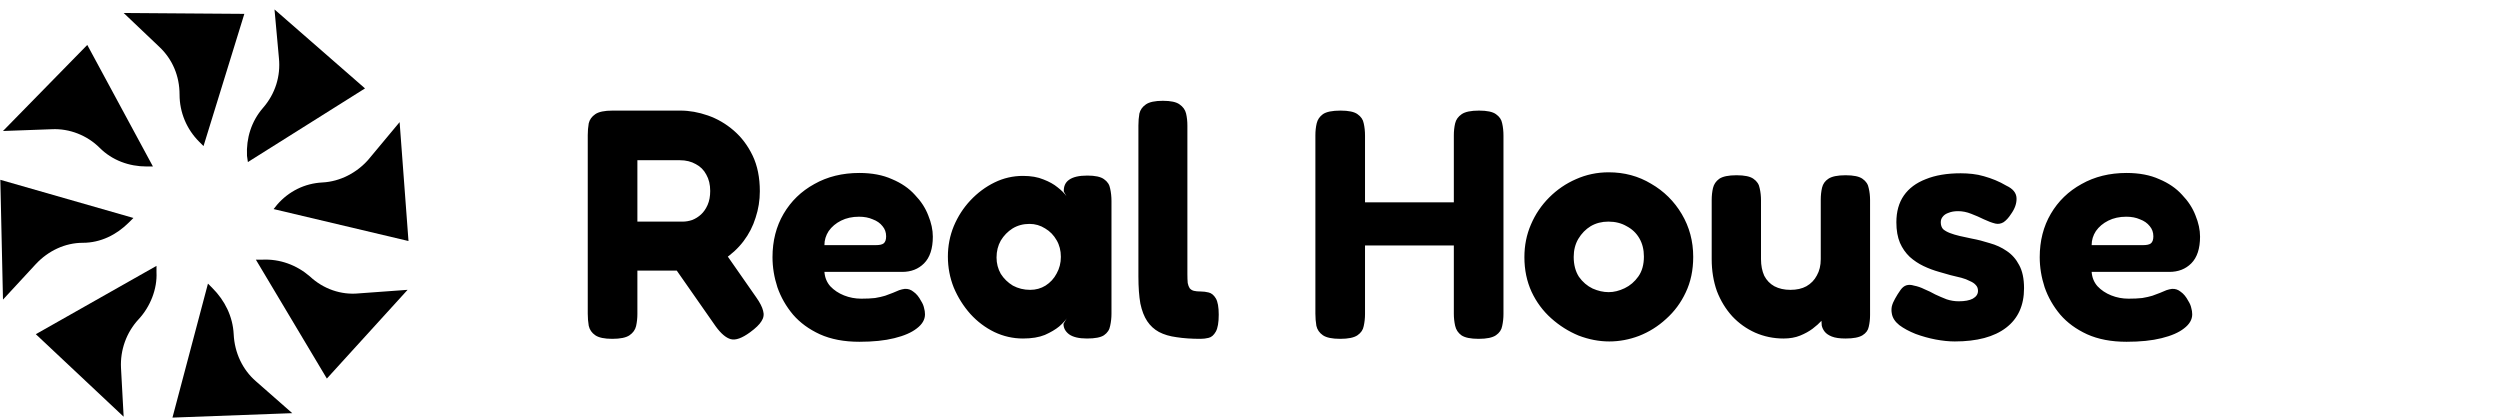
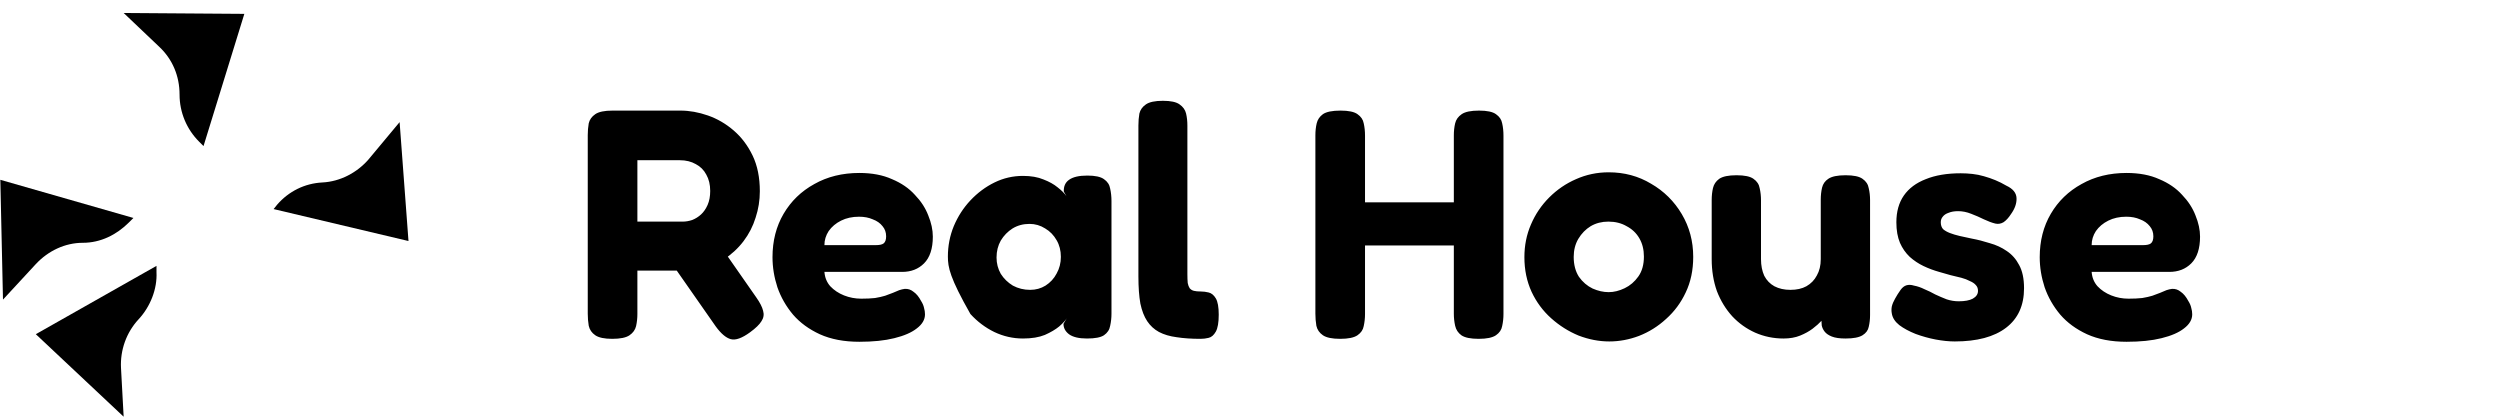
<svg xmlns="http://www.w3.org/2000/svg" width="245" height="41" viewBox="0 0 245 41" fill="none">
-   <path d="M60 33.206C59.232 33.206 58.677 33.089 58.336 32.854C57.994 32.619 57.781 32.31 57.696 31.926C57.632 31.542 57.6 31.147 57.6 30.742V13.238C57.6 12.833 57.632 12.449 57.696 12.086C57.781 11.723 57.994 11.425 58.336 11.19C58.677 10.955 59.242 10.838 60.032 10.838H66.688C67.562 10.838 68.458 10.998 69.376 11.318C70.293 11.638 71.136 12.129 71.904 12.79C72.672 13.451 73.29 14.273 73.76 15.254C74.229 16.235 74.464 17.398 74.464 18.742C74.464 19.638 74.325 20.502 74.048 21.334C73.792 22.166 73.397 22.934 72.864 23.638C72.33 24.342 71.669 24.95 70.88 25.462C70.09 25.953 69.184 26.305 68.16 26.518H62.464V30.774C62.464 31.179 62.421 31.574 62.336 31.958C62.25 32.321 62.037 32.619 61.696 32.854C61.354 33.089 60.789 33.206 60 33.206ZM73.504 32.566C72.714 33.142 72.085 33.366 71.616 33.238C71.146 33.11 70.656 32.694 70.144 31.99L64.512 23.926L69.984 23.222L74.112 29.142C74.474 29.654 74.698 30.091 74.784 30.454C74.89 30.817 74.837 31.158 74.624 31.478C74.432 31.798 74.058 32.161 73.504 32.566ZM62.464 21.718H66.912C67.21 21.718 67.52 21.665 67.84 21.558C68.16 21.43 68.448 21.249 68.704 21.014C68.96 20.779 69.173 20.47 69.344 20.086C69.514 19.702 69.6 19.243 69.6 18.71C69.6 18.091 69.472 17.558 69.216 17.11C68.981 16.662 68.64 16.321 68.192 16.086C67.744 15.83 67.221 15.702 66.624 15.702H62.464V21.718ZM84.217 33.494C82.724 33.494 81.433 33.249 80.345 32.758C79.279 32.267 78.404 31.627 77.721 30.838C77.039 30.027 76.527 29.131 76.185 28.15C75.865 27.169 75.705 26.187 75.705 25.206C75.705 23.606 76.068 22.187 76.793 20.95C77.519 19.713 78.521 18.742 79.801 18.038C81.081 17.313 82.553 16.95 84.217 16.95C85.455 16.95 86.521 17.153 87.417 17.558C88.335 17.942 89.081 18.454 89.657 19.094C90.255 19.713 90.692 20.385 90.969 21.11C91.268 21.835 91.417 22.529 91.417 23.19C91.417 24.363 91.129 25.238 90.553 25.814C89.999 26.369 89.284 26.646 88.409 26.646H80.793C80.836 27.201 81.028 27.67 81.369 28.054C81.732 28.438 82.18 28.737 82.713 28.95C83.247 29.163 83.812 29.27 84.409 29.27C84.921 29.27 85.369 29.249 85.753 29.206C86.137 29.142 86.468 29.067 86.745 28.982C87.023 28.875 87.279 28.779 87.513 28.694C87.748 28.587 87.951 28.502 88.121 28.438C88.313 28.374 88.495 28.331 88.665 28.31C88.985 28.289 89.273 28.385 89.529 28.598C89.807 28.79 90.052 29.089 90.265 29.494C90.415 29.729 90.511 29.953 90.553 30.166C90.617 30.379 90.649 30.593 90.649 30.806C90.649 31.318 90.383 31.777 89.849 32.182C89.337 32.587 88.601 32.907 87.641 33.142C86.703 33.377 85.561 33.494 84.217 33.494ZM80.793 24.022H85.849C86.191 24.022 86.436 23.969 86.585 23.862C86.756 23.734 86.841 23.499 86.841 23.158C86.841 22.774 86.724 22.443 86.489 22.166C86.255 21.867 85.935 21.643 85.529 21.494C85.145 21.323 84.697 21.238 84.185 21.238C83.524 21.238 82.937 21.366 82.425 21.622C81.913 21.878 81.508 22.219 81.209 22.646C80.932 23.073 80.793 23.531 80.793 24.022ZM106.525 33.174C105.735 33.174 105.149 33.035 104.765 32.758C104.402 32.481 104.221 32.139 104.221 31.734L104.541 31.19C104.413 31.403 104.167 31.67 103.805 31.99C103.442 32.289 102.973 32.566 102.397 32.822C101.821 33.057 101.106 33.174 100.253 33.174C99.271 33.174 98.333 32.961 97.437 32.534C96.562 32.107 95.783 31.521 95.101 30.774C94.418 30.006 93.874 29.142 93.469 28.182C93.085 27.222 92.893 26.209 92.893 25.142C92.893 24.097 93.085 23.105 93.469 22.166C93.874 21.206 94.418 20.363 95.101 19.638C95.805 18.891 96.594 18.305 97.469 17.878C98.343 17.451 99.271 17.238 100.253 17.238C101.042 17.238 101.714 17.355 102.269 17.59C102.823 17.803 103.282 18.059 103.645 18.358C104.029 18.657 104.317 18.945 104.509 19.222L104.253 18.774C104.231 18.262 104.402 17.878 104.765 17.622C105.149 17.345 105.746 17.206 106.557 17.206C107.325 17.206 107.869 17.323 108.189 17.558C108.53 17.793 108.733 18.102 108.797 18.486C108.882 18.87 108.925 19.275 108.925 19.702V30.742C108.925 31.147 108.882 31.542 108.797 31.926C108.733 32.31 108.53 32.619 108.189 32.854C107.869 33.067 107.314 33.174 106.525 33.174ZM100.957 28.406C101.511 28.406 102.013 28.267 102.461 27.99C102.93 27.691 103.293 27.297 103.549 26.806C103.826 26.315 103.965 25.771 103.965 25.174C103.965 24.555 103.826 24.011 103.549 23.542C103.271 23.051 102.898 22.667 102.429 22.39C101.959 22.091 101.447 21.942 100.893 21.942C100.274 21.942 99.719 22.091 99.229 22.39C98.759 22.689 98.375 23.083 98.077 23.574C97.799 24.065 97.661 24.619 97.661 25.238C97.661 25.814 97.799 26.347 98.077 26.838C98.375 27.307 98.77 27.691 99.261 27.99C99.773 28.267 100.338 28.406 100.957 28.406ZM117.644 33.206C116.769 33.206 115.991 33.153 115.308 33.046C114.647 32.961 114.071 32.79 113.58 32.534C113.111 32.278 112.727 31.926 112.428 31.478C112.129 31.03 111.905 30.454 111.756 29.75C111.628 29.025 111.564 28.139 111.564 27.094V12.31C111.564 11.883 111.596 11.489 111.66 11.126C111.745 10.763 111.959 10.465 112.3 10.23C112.641 9.995 113.196 9.878 113.964 9.878C114.732 9.878 115.276 9.995 115.596 10.23C115.937 10.465 116.151 10.763 116.236 11.126C116.321 11.489 116.364 11.883 116.364 12.31V26.87C116.364 27.211 116.375 27.499 116.396 27.734C116.439 27.947 116.503 28.118 116.588 28.246C116.695 28.374 116.833 28.459 117.004 28.502C117.175 28.545 117.399 28.566 117.676 28.566C117.932 28.566 118.188 28.598 118.444 28.662C118.721 28.726 118.956 28.918 119.148 29.238C119.34 29.558 119.436 30.091 119.436 30.838C119.436 31.606 119.34 32.161 119.148 32.502C118.956 32.843 118.721 33.046 118.444 33.11C118.188 33.174 117.921 33.206 117.644 33.206ZM144.908 33.206C144.118 33.206 143.553 33.089 143.212 32.854C142.892 32.619 142.689 32.31 142.604 31.926C142.518 31.542 142.476 31.147 142.476 30.742V13.27C142.476 12.843 142.518 12.449 142.604 12.086C142.689 11.723 142.902 11.425 143.244 11.19C143.585 10.955 144.15 10.838 144.94 10.838C145.729 10.838 146.284 10.955 146.604 11.19C146.945 11.425 147.148 11.723 147.212 12.086C147.297 12.449 147.34 12.854 147.34 13.302V30.774C147.34 31.179 147.297 31.574 147.212 31.958C147.148 32.321 146.945 32.619 146.604 32.854C146.262 33.089 145.697 33.206 144.908 33.206ZM131.34 33.206C130.55 33.206 129.985 33.089 129.644 32.854C129.302 32.619 129.089 32.31 129.004 31.926C128.94 31.542 128.908 31.147 128.908 30.742V13.27C128.908 12.843 128.95 12.449 129.036 12.086C129.121 11.723 129.324 11.425 129.644 11.19C129.985 10.955 130.561 10.838 131.372 10.838C132.161 10.838 132.716 10.955 133.036 11.19C133.377 11.425 133.58 11.723 133.644 12.086C133.729 12.449 133.772 12.854 133.772 13.302V30.774C133.772 31.179 133.729 31.574 133.644 31.958C133.58 32.321 133.377 32.619 133.036 32.854C132.694 33.089 132.129 33.206 131.34 33.206ZM133.004 24.054V19.83H142.988V24.054H133.004ZM157.711 33.462C156.709 33.462 155.706 33.27 154.703 32.886C153.722 32.481 152.826 31.915 152.015 31.19C151.205 30.465 150.565 29.601 150.095 28.598C149.626 27.574 149.391 26.443 149.391 25.206C149.391 24.054 149.605 22.987 150.031 22.006C150.458 21.003 151.055 20.118 151.823 19.35C152.591 18.582 153.466 17.985 154.447 17.558C155.45 17.11 156.517 16.886 157.647 16.886C159.183 16.886 160.57 17.259 161.807 18.006C163.066 18.731 164.069 19.723 164.815 20.982C165.562 22.241 165.935 23.638 165.935 25.174C165.935 26.475 165.69 27.638 165.199 28.662C164.73 29.665 164.09 30.529 163.279 31.254C162.49 31.979 161.605 32.534 160.623 32.918C159.663 33.281 158.693 33.462 157.711 33.462ZM157.647 28.63C158.159 28.63 158.682 28.502 159.215 28.246C159.749 27.99 160.197 27.606 160.559 27.094C160.922 26.582 161.103 25.931 161.103 25.142C161.103 24.459 160.954 23.862 160.655 23.35C160.357 22.838 159.941 22.443 159.407 22.166C158.895 21.867 158.298 21.718 157.615 21.718C156.975 21.718 156.399 21.867 155.887 22.166C155.397 22.465 154.991 22.881 154.671 23.414C154.373 23.926 154.223 24.513 154.223 25.174C154.223 25.942 154.394 26.593 154.735 27.126C155.098 27.638 155.546 28.022 156.079 28.278C156.613 28.513 157.135 28.63 157.647 28.63ZM174.786 33.174C173.805 33.174 172.877 32.982 172.002 32.598C171.149 32.214 170.402 31.681 169.762 30.998C169.122 30.294 168.621 29.473 168.258 28.534C167.917 27.574 167.746 26.529 167.746 25.398V19.606C167.746 19.179 167.789 18.785 167.874 18.422C167.96 18.059 168.162 17.761 168.482 17.526C168.824 17.291 169.389 17.174 170.178 17.174C170.968 17.174 171.522 17.291 171.842 17.526C172.184 17.761 172.386 18.07 172.45 18.454C172.536 18.817 172.578 19.211 172.578 19.638V25.398C172.578 26.017 172.685 26.561 172.898 27.03C173.133 27.478 173.464 27.819 173.89 28.054C174.338 28.289 174.861 28.406 175.458 28.406C176.077 28.406 176.6 28.289 177.026 28.054C177.474 27.798 177.816 27.446 178.05 26.998C178.306 26.55 178.434 26.017 178.434 25.398V19.574C178.434 19.147 178.477 18.753 178.562 18.39C178.648 18.027 178.85 17.739 179.17 17.526C179.512 17.291 180.077 17.174 180.866 17.174C181.656 17.174 182.21 17.291 182.53 17.526C182.872 17.761 183.074 18.07 183.138 18.454C183.224 18.817 183.266 19.201 183.266 19.606V30.87C183.266 31.275 183.224 31.659 183.138 32.022C183.074 32.363 182.872 32.641 182.53 32.854C182.189 33.067 181.634 33.174 180.866 33.174C180.29 33.174 179.842 33.11 179.522 32.982C179.202 32.854 178.968 32.694 178.818 32.502C178.669 32.31 178.573 32.107 178.53 31.894C178.509 31.681 178.498 31.489 178.498 31.318L178.914 30.966C178.85 31.051 178.712 31.211 178.498 31.446C178.285 31.681 177.997 31.937 177.634 32.214C177.293 32.47 176.888 32.694 176.418 32.886C175.949 33.078 175.405 33.174 174.786 33.174ZM191.572 33.462C190.996 33.462 190.367 33.398 189.684 33.27C189.023 33.142 188.372 32.961 187.732 32.726C187.092 32.47 186.559 32.182 186.132 31.862C185.706 31.521 185.46 31.137 185.396 30.71C185.354 30.497 185.354 30.273 185.396 30.038C185.46 29.782 185.567 29.526 185.716 29.27C185.866 28.993 186.047 28.705 186.26 28.406C186.431 28.171 186.623 28.022 186.836 27.958C187.05 27.894 187.295 27.905 187.572 27.99C187.914 28.054 188.255 28.171 188.596 28.342C188.959 28.491 189.311 28.662 189.652 28.854C190.015 29.025 190.388 29.185 190.772 29.334C191.156 29.462 191.551 29.526 191.956 29.526C192.554 29.526 193.012 29.441 193.332 29.27C193.674 29.078 193.844 28.822 193.844 28.502C193.844 28.267 193.77 28.075 193.62 27.926C193.492 27.777 193.3 27.649 193.044 27.542C192.81 27.414 192.532 27.307 192.212 27.222C191.892 27.137 191.54 27.051 191.156 26.966C190.794 26.859 190.42 26.753 190.036 26.646C189.503 26.497 188.991 26.305 188.5 26.07C188.01 25.835 187.562 25.537 187.156 25.174C186.751 24.79 186.431 24.331 186.196 23.798C185.962 23.243 185.844 22.571 185.844 21.782C185.844 20.737 186.09 19.862 186.58 19.158C187.071 18.454 187.786 17.921 188.724 17.558C189.663 17.174 190.804 16.982 192.148 16.982C192.532 16.982 192.916 17.003 193.3 17.046C193.684 17.089 194.058 17.163 194.42 17.27C194.804 17.377 195.178 17.505 195.54 17.654C195.903 17.803 196.266 17.985 196.628 18.198C197.268 18.497 197.599 18.902 197.62 19.414C197.642 19.926 197.46 20.449 197.076 20.982C196.842 21.345 196.596 21.611 196.34 21.782C196.084 21.931 195.818 21.974 195.54 21.91C195.199 21.825 194.826 21.686 194.42 21.494C194.036 21.302 193.62 21.121 193.172 20.95C192.746 20.779 192.319 20.694 191.892 20.694C191.53 20.694 191.22 20.747 190.964 20.854C190.708 20.939 190.516 21.067 190.388 21.238C190.26 21.387 190.196 21.569 190.196 21.782C190.196 22.059 190.271 22.283 190.42 22.454C190.591 22.603 190.815 22.731 191.092 22.838C191.37 22.945 191.69 23.041 192.052 23.126C192.415 23.211 192.81 23.297 193.236 23.382C193.812 23.489 194.399 23.638 194.996 23.83C195.615 24.001 196.17 24.257 196.66 24.598C197.172 24.939 197.578 25.398 197.876 25.974C198.196 26.55 198.356 27.307 198.356 28.246C198.356 29.931 197.77 31.222 196.596 32.118C195.423 33.014 193.748 33.462 191.572 33.462ZM208.405 33.494C206.911 33.494 205.621 33.249 204.533 32.758C203.466 32.267 202.591 31.627 201.909 30.838C201.226 30.027 200.714 29.131 200.373 28.15C200.053 27.169 199.893 26.187 199.893 25.206C199.893 23.606 200.255 22.187 200.981 20.95C201.706 19.713 202.709 18.742 203.989 18.038C205.269 17.313 206.741 16.95 208.405 16.95C209.642 16.95 210.709 17.153 211.605 17.558C212.522 17.942 213.269 18.454 213.845 19.094C214.442 19.713 214.879 20.385 215.157 21.11C215.455 21.835 215.605 22.529 215.605 23.19C215.605 24.363 215.317 25.238 214.741 25.814C214.186 26.369 213.471 26.646 212.597 26.646H204.981C205.023 27.201 205.215 27.67 205.557 28.054C205.919 28.438 206.367 28.737 206.901 28.95C207.434 29.163 207.999 29.27 208.597 29.27C209.109 29.27 209.557 29.249 209.941 29.206C210.325 29.142 210.655 29.067 210.933 28.982C211.21 28.875 211.466 28.779 211.701 28.694C211.935 28.587 212.138 28.502 212.309 28.438C212.501 28.374 212.682 28.331 212.853 28.31C213.173 28.289 213.461 28.385 213.717 28.598C213.994 28.79 214.239 29.089 214.453 29.494C214.602 29.729 214.698 29.953 214.741 30.166C214.805 30.379 214.837 30.593 214.837 30.806C214.837 31.318 214.57 31.777 214.037 32.182C213.525 32.587 212.789 32.907 211.829 33.142C210.89 33.377 209.749 33.494 208.405 33.494ZM204.981 24.022H210.037C210.378 24.022 210.623 23.969 210.773 23.862C210.943 23.734 211.029 23.499 211.029 23.158C211.029 22.774 210.911 22.443 210.677 22.166C210.442 21.867 210.122 21.643 209.717 21.494C209.333 21.323 208.885 21.238 208.373 21.238C207.711 21.238 207.125 21.366 206.613 21.622C206.101 21.878 205.695 22.219 205.397 22.646C205.119 23.073 204.981 23.531 204.981 24.022Z" fill="black" />
+   <path d="M60 33.206C59.232 33.206 58.677 33.089 58.336 32.854C57.994 32.619 57.781 32.31 57.696 31.926C57.632 31.542 57.6 31.147 57.6 30.742V13.238C57.6 12.833 57.632 12.449 57.696 12.086C57.781 11.723 57.994 11.425 58.336 11.19C58.677 10.955 59.242 10.838 60.032 10.838H66.688C67.562 10.838 68.458 10.998 69.376 11.318C70.293 11.638 71.136 12.129 71.904 12.79C72.672 13.451 73.29 14.273 73.76 15.254C74.229 16.235 74.464 17.398 74.464 18.742C74.464 19.638 74.325 20.502 74.048 21.334C73.792 22.166 73.397 22.934 72.864 23.638C72.33 24.342 71.669 24.95 70.88 25.462C70.09 25.953 69.184 26.305 68.16 26.518H62.464V30.774C62.464 31.179 62.421 31.574 62.336 31.958C62.25 32.321 62.037 32.619 61.696 32.854C61.354 33.089 60.789 33.206 60 33.206ZM73.504 32.566C72.714 33.142 72.085 33.366 71.616 33.238C71.146 33.11 70.656 32.694 70.144 31.99L64.512 23.926L69.984 23.222L74.112 29.142C74.474 29.654 74.698 30.091 74.784 30.454C74.89 30.817 74.837 31.158 74.624 31.478C74.432 31.798 74.058 32.161 73.504 32.566ZM62.464 21.718H66.912C67.21 21.718 67.52 21.665 67.84 21.558C68.16 21.43 68.448 21.249 68.704 21.014C68.96 20.779 69.173 20.47 69.344 20.086C69.514 19.702 69.6 19.243 69.6 18.71C69.6 18.091 69.472 17.558 69.216 17.11C68.981 16.662 68.64 16.321 68.192 16.086C67.744 15.83 67.221 15.702 66.624 15.702H62.464V21.718ZM84.217 33.494C82.724 33.494 81.433 33.249 80.345 32.758C79.279 32.267 78.404 31.627 77.721 30.838C77.039 30.027 76.527 29.131 76.185 28.15C75.865 27.169 75.705 26.187 75.705 25.206C75.705 23.606 76.068 22.187 76.793 20.95C77.519 19.713 78.521 18.742 79.801 18.038C81.081 17.313 82.553 16.95 84.217 16.95C85.455 16.95 86.521 17.153 87.417 17.558C88.335 17.942 89.081 18.454 89.657 19.094C90.255 19.713 90.692 20.385 90.969 21.11C91.268 21.835 91.417 22.529 91.417 23.19C91.417 24.363 91.129 25.238 90.553 25.814C89.999 26.369 89.284 26.646 88.409 26.646H80.793C80.836 27.201 81.028 27.67 81.369 28.054C81.732 28.438 82.18 28.737 82.713 28.95C83.247 29.163 83.812 29.27 84.409 29.27C84.921 29.27 85.369 29.249 85.753 29.206C86.137 29.142 86.468 29.067 86.745 28.982C87.023 28.875 87.279 28.779 87.513 28.694C87.748 28.587 87.951 28.502 88.121 28.438C88.313 28.374 88.495 28.331 88.665 28.31C88.985 28.289 89.273 28.385 89.529 28.598C89.807 28.79 90.052 29.089 90.265 29.494C90.415 29.729 90.511 29.953 90.553 30.166C90.617 30.379 90.649 30.593 90.649 30.806C90.649 31.318 90.383 31.777 89.849 32.182C89.337 32.587 88.601 32.907 87.641 33.142C86.703 33.377 85.561 33.494 84.217 33.494ZM80.793 24.022H85.849C86.191 24.022 86.436 23.969 86.585 23.862C86.756 23.734 86.841 23.499 86.841 23.158C86.841 22.774 86.724 22.443 86.489 22.166C86.255 21.867 85.935 21.643 85.529 21.494C85.145 21.323 84.697 21.238 84.185 21.238C83.524 21.238 82.937 21.366 82.425 21.622C81.913 21.878 81.508 22.219 81.209 22.646C80.932 23.073 80.793 23.531 80.793 24.022ZM106.525 33.174C105.735 33.174 105.149 33.035 104.765 32.758C104.402 32.481 104.221 32.139 104.221 31.734L104.541 31.19C104.413 31.403 104.167 31.67 103.805 31.99C103.442 32.289 102.973 32.566 102.397 32.822C101.821 33.057 101.106 33.174 100.253 33.174C99.271 33.174 98.333 32.961 97.437 32.534C96.562 32.107 95.783 31.521 95.101 30.774C93.085 27.222 92.893 26.209 92.893 25.142C92.893 24.097 93.085 23.105 93.469 22.166C93.874 21.206 94.418 20.363 95.101 19.638C95.805 18.891 96.594 18.305 97.469 17.878C98.343 17.451 99.271 17.238 100.253 17.238C101.042 17.238 101.714 17.355 102.269 17.59C102.823 17.803 103.282 18.059 103.645 18.358C104.029 18.657 104.317 18.945 104.509 19.222L104.253 18.774C104.231 18.262 104.402 17.878 104.765 17.622C105.149 17.345 105.746 17.206 106.557 17.206C107.325 17.206 107.869 17.323 108.189 17.558C108.53 17.793 108.733 18.102 108.797 18.486C108.882 18.87 108.925 19.275 108.925 19.702V30.742C108.925 31.147 108.882 31.542 108.797 31.926C108.733 32.31 108.53 32.619 108.189 32.854C107.869 33.067 107.314 33.174 106.525 33.174ZM100.957 28.406C101.511 28.406 102.013 28.267 102.461 27.99C102.93 27.691 103.293 27.297 103.549 26.806C103.826 26.315 103.965 25.771 103.965 25.174C103.965 24.555 103.826 24.011 103.549 23.542C103.271 23.051 102.898 22.667 102.429 22.39C101.959 22.091 101.447 21.942 100.893 21.942C100.274 21.942 99.719 22.091 99.229 22.39C98.759 22.689 98.375 23.083 98.077 23.574C97.799 24.065 97.661 24.619 97.661 25.238C97.661 25.814 97.799 26.347 98.077 26.838C98.375 27.307 98.77 27.691 99.261 27.99C99.773 28.267 100.338 28.406 100.957 28.406ZM117.644 33.206C116.769 33.206 115.991 33.153 115.308 33.046C114.647 32.961 114.071 32.79 113.58 32.534C113.111 32.278 112.727 31.926 112.428 31.478C112.129 31.03 111.905 30.454 111.756 29.75C111.628 29.025 111.564 28.139 111.564 27.094V12.31C111.564 11.883 111.596 11.489 111.66 11.126C111.745 10.763 111.959 10.465 112.3 10.23C112.641 9.995 113.196 9.878 113.964 9.878C114.732 9.878 115.276 9.995 115.596 10.23C115.937 10.465 116.151 10.763 116.236 11.126C116.321 11.489 116.364 11.883 116.364 12.31V26.87C116.364 27.211 116.375 27.499 116.396 27.734C116.439 27.947 116.503 28.118 116.588 28.246C116.695 28.374 116.833 28.459 117.004 28.502C117.175 28.545 117.399 28.566 117.676 28.566C117.932 28.566 118.188 28.598 118.444 28.662C118.721 28.726 118.956 28.918 119.148 29.238C119.34 29.558 119.436 30.091 119.436 30.838C119.436 31.606 119.34 32.161 119.148 32.502C118.956 32.843 118.721 33.046 118.444 33.11C118.188 33.174 117.921 33.206 117.644 33.206ZM144.908 33.206C144.118 33.206 143.553 33.089 143.212 32.854C142.892 32.619 142.689 32.31 142.604 31.926C142.518 31.542 142.476 31.147 142.476 30.742V13.27C142.476 12.843 142.518 12.449 142.604 12.086C142.689 11.723 142.902 11.425 143.244 11.19C143.585 10.955 144.15 10.838 144.94 10.838C145.729 10.838 146.284 10.955 146.604 11.19C146.945 11.425 147.148 11.723 147.212 12.086C147.297 12.449 147.34 12.854 147.34 13.302V30.774C147.34 31.179 147.297 31.574 147.212 31.958C147.148 32.321 146.945 32.619 146.604 32.854C146.262 33.089 145.697 33.206 144.908 33.206ZM131.34 33.206C130.55 33.206 129.985 33.089 129.644 32.854C129.302 32.619 129.089 32.31 129.004 31.926C128.94 31.542 128.908 31.147 128.908 30.742V13.27C128.908 12.843 128.95 12.449 129.036 12.086C129.121 11.723 129.324 11.425 129.644 11.19C129.985 10.955 130.561 10.838 131.372 10.838C132.161 10.838 132.716 10.955 133.036 11.19C133.377 11.425 133.58 11.723 133.644 12.086C133.729 12.449 133.772 12.854 133.772 13.302V30.774C133.772 31.179 133.729 31.574 133.644 31.958C133.58 32.321 133.377 32.619 133.036 32.854C132.694 33.089 132.129 33.206 131.34 33.206ZM133.004 24.054V19.83H142.988V24.054H133.004ZM157.711 33.462C156.709 33.462 155.706 33.27 154.703 32.886C153.722 32.481 152.826 31.915 152.015 31.19C151.205 30.465 150.565 29.601 150.095 28.598C149.626 27.574 149.391 26.443 149.391 25.206C149.391 24.054 149.605 22.987 150.031 22.006C150.458 21.003 151.055 20.118 151.823 19.35C152.591 18.582 153.466 17.985 154.447 17.558C155.45 17.11 156.517 16.886 157.647 16.886C159.183 16.886 160.57 17.259 161.807 18.006C163.066 18.731 164.069 19.723 164.815 20.982C165.562 22.241 165.935 23.638 165.935 25.174C165.935 26.475 165.69 27.638 165.199 28.662C164.73 29.665 164.09 30.529 163.279 31.254C162.49 31.979 161.605 32.534 160.623 32.918C159.663 33.281 158.693 33.462 157.711 33.462ZM157.647 28.63C158.159 28.63 158.682 28.502 159.215 28.246C159.749 27.99 160.197 27.606 160.559 27.094C160.922 26.582 161.103 25.931 161.103 25.142C161.103 24.459 160.954 23.862 160.655 23.35C160.357 22.838 159.941 22.443 159.407 22.166C158.895 21.867 158.298 21.718 157.615 21.718C156.975 21.718 156.399 21.867 155.887 22.166C155.397 22.465 154.991 22.881 154.671 23.414C154.373 23.926 154.223 24.513 154.223 25.174C154.223 25.942 154.394 26.593 154.735 27.126C155.098 27.638 155.546 28.022 156.079 28.278C156.613 28.513 157.135 28.63 157.647 28.63ZM174.786 33.174C173.805 33.174 172.877 32.982 172.002 32.598C171.149 32.214 170.402 31.681 169.762 30.998C169.122 30.294 168.621 29.473 168.258 28.534C167.917 27.574 167.746 26.529 167.746 25.398V19.606C167.746 19.179 167.789 18.785 167.874 18.422C167.96 18.059 168.162 17.761 168.482 17.526C168.824 17.291 169.389 17.174 170.178 17.174C170.968 17.174 171.522 17.291 171.842 17.526C172.184 17.761 172.386 18.07 172.45 18.454C172.536 18.817 172.578 19.211 172.578 19.638V25.398C172.578 26.017 172.685 26.561 172.898 27.03C173.133 27.478 173.464 27.819 173.89 28.054C174.338 28.289 174.861 28.406 175.458 28.406C176.077 28.406 176.6 28.289 177.026 28.054C177.474 27.798 177.816 27.446 178.05 26.998C178.306 26.55 178.434 26.017 178.434 25.398V19.574C178.434 19.147 178.477 18.753 178.562 18.39C178.648 18.027 178.85 17.739 179.17 17.526C179.512 17.291 180.077 17.174 180.866 17.174C181.656 17.174 182.21 17.291 182.53 17.526C182.872 17.761 183.074 18.07 183.138 18.454C183.224 18.817 183.266 19.201 183.266 19.606V30.87C183.266 31.275 183.224 31.659 183.138 32.022C183.074 32.363 182.872 32.641 182.53 32.854C182.189 33.067 181.634 33.174 180.866 33.174C180.29 33.174 179.842 33.11 179.522 32.982C179.202 32.854 178.968 32.694 178.818 32.502C178.669 32.31 178.573 32.107 178.53 31.894C178.509 31.681 178.498 31.489 178.498 31.318L178.914 30.966C178.85 31.051 178.712 31.211 178.498 31.446C178.285 31.681 177.997 31.937 177.634 32.214C177.293 32.47 176.888 32.694 176.418 32.886C175.949 33.078 175.405 33.174 174.786 33.174ZM191.572 33.462C190.996 33.462 190.367 33.398 189.684 33.27C189.023 33.142 188.372 32.961 187.732 32.726C187.092 32.47 186.559 32.182 186.132 31.862C185.706 31.521 185.46 31.137 185.396 30.71C185.354 30.497 185.354 30.273 185.396 30.038C185.46 29.782 185.567 29.526 185.716 29.27C185.866 28.993 186.047 28.705 186.26 28.406C186.431 28.171 186.623 28.022 186.836 27.958C187.05 27.894 187.295 27.905 187.572 27.99C187.914 28.054 188.255 28.171 188.596 28.342C188.959 28.491 189.311 28.662 189.652 28.854C190.015 29.025 190.388 29.185 190.772 29.334C191.156 29.462 191.551 29.526 191.956 29.526C192.554 29.526 193.012 29.441 193.332 29.27C193.674 29.078 193.844 28.822 193.844 28.502C193.844 28.267 193.77 28.075 193.62 27.926C193.492 27.777 193.3 27.649 193.044 27.542C192.81 27.414 192.532 27.307 192.212 27.222C191.892 27.137 191.54 27.051 191.156 26.966C190.794 26.859 190.42 26.753 190.036 26.646C189.503 26.497 188.991 26.305 188.5 26.07C188.01 25.835 187.562 25.537 187.156 25.174C186.751 24.79 186.431 24.331 186.196 23.798C185.962 23.243 185.844 22.571 185.844 21.782C185.844 20.737 186.09 19.862 186.58 19.158C187.071 18.454 187.786 17.921 188.724 17.558C189.663 17.174 190.804 16.982 192.148 16.982C192.532 16.982 192.916 17.003 193.3 17.046C193.684 17.089 194.058 17.163 194.42 17.27C194.804 17.377 195.178 17.505 195.54 17.654C195.903 17.803 196.266 17.985 196.628 18.198C197.268 18.497 197.599 18.902 197.62 19.414C197.642 19.926 197.46 20.449 197.076 20.982C196.842 21.345 196.596 21.611 196.34 21.782C196.084 21.931 195.818 21.974 195.54 21.91C195.199 21.825 194.826 21.686 194.42 21.494C194.036 21.302 193.62 21.121 193.172 20.95C192.746 20.779 192.319 20.694 191.892 20.694C191.53 20.694 191.22 20.747 190.964 20.854C190.708 20.939 190.516 21.067 190.388 21.238C190.26 21.387 190.196 21.569 190.196 21.782C190.196 22.059 190.271 22.283 190.42 22.454C190.591 22.603 190.815 22.731 191.092 22.838C191.37 22.945 191.69 23.041 192.052 23.126C192.415 23.211 192.81 23.297 193.236 23.382C193.812 23.489 194.399 23.638 194.996 23.83C195.615 24.001 196.17 24.257 196.66 24.598C197.172 24.939 197.578 25.398 197.876 25.974C198.196 26.55 198.356 27.307 198.356 28.246C198.356 29.931 197.77 31.222 196.596 32.118C195.423 33.014 193.748 33.462 191.572 33.462ZM208.405 33.494C206.911 33.494 205.621 33.249 204.533 32.758C203.466 32.267 202.591 31.627 201.909 30.838C201.226 30.027 200.714 29.131 200.373 28.15C200.053 27.169 199.893 26.187 199.893 25.206C199.893 23.606 200.255 22.187 200.981 20.95C201.706 19.713 202.709 18.742 203.989 18.038C205.269 17.313 206.741 16.95 208.405 16.95C209.642 16.95 210.709 17.153 211.605 17.558C212.522 17.942 213.269 18.454 213.845 19.094C214.442 19.713 214.879 20.385 215.157 21.11C215.455 21.835 215.605 22.529 215.605 23.19C215.605 24.363 215.317 25.238 214.741 25.814C214.186 26.369 213.471 26.646 212.597 26.646H204.981C205.023 27.201 205.215 27.67 205.557 28.054C205.919 28.438 206.367 28.737 206.901 28.95C207.434 29.163 207.999 29.27 208.597 29.27C209.109 29.27 209.557 29.249 209.941 29.206C210.325 29.142 210.655 29.067 210.933 28.982C211.21 28.875 211.466 28.779 211.701 28.694C211.935 28.587 212.138 28.502 212.309 28.438C212.501 28.374 212.682 28.331 212.853 28.31C213.173 28.289 213.461 28.385 213.717 28.598C213.994 28.79 214.239 29.089 214.453 29.494C214.602 29.729 214.698 29.953 214.741 30.166C214.805 30.379 214.837 30.593 214.837 30.806C214.837 31.318 214.57 31.777 214.037 32.182C213.525 32.587 212.789 32.907 211.829 33.142C210.89 33.377 209.749 33.494 208.405 33.494ZM204.981 24.022H210.037C210.378 24.022 210.623 23.969 210.773 23.862C210.943 23.734 211.029 23.499 211.029 23.158C211.029 22.774 210.911 22.443 210.677 22.166C210.442 21.867 210.122 21.643 209.717 21.494C209.333 21.323 208.885 21.238 208.373 21.238C207.711 21.238 207.125 21.366 206.613 21.622C206.101 21.878 205.695 22.219 205.397 22.646C205.119 23.073 204.981 23.531 204.981 24.022Z" fill="black" />
  <path d="M12.119 1.272L15.597 4.577C16.901 5.794 17.597 7.446 17.597 9.272C17.597 11.012 18.293 12.664 19.51 13.881L19.945 14.316L23.945 1.359" fill="black" />
-   <path d="M0.292 12.838L5.075 12.664C6.814 12.577 8.553 13.272 9.771 14.49C10.988 15.707 12.64 16.316 14.379 16.316H14.988L8.553 4.403" fill="black" />
  <path d="M0.293 29.36L3.51 25.881C4.727 24.577 6.38 23.794 8.119 23.794C9.858 23.794 11.423 23.012 12.64 21.794L13.075 21.36L0.032 17.621" fill="black" />
  <path d="M12.118 40.838L11.858 36.055C11.771 34.316 12.379 32.577 13.597 31.273C14.727 30.055 15.423 28.316 15.336 26.664V26.055L3.51 32.751" fill="black" />
-   <path d="M28.64 40.49L25.075 37.36C23.771 36.229 22.988 34.577 22.901 32.751C22.814 31.012 22.032 29.447 20.814 28.229L20.38 27.794L16.901 40.925" fill="black" />
-   <path d="M39.945 28.403L35.162 28.751C33.423 28.925 31.684 28.316 30.38 27.099C29.075 25.968 27.423 25.36 25.684 25.447H25.075L32.032 37.099" fill="black" />
  <path d="M39.162 11.968L36.119 15.62C34.988 16.925 33.336 17.794 31.597 17.881C29.858 17.968 28.293 18.751 27.162 20.055L26.814 20.49L40.032 23.62" fill="black" />
-   <path d="M26.901 0.925L27.336 5.707C27.51 7.447 26.988 9.186 25.771 10.577C24.64 11.881 24.119 13.534 24.206 15.273L24.293 15.881L35.771 8.664" fill="black" />
</svg>